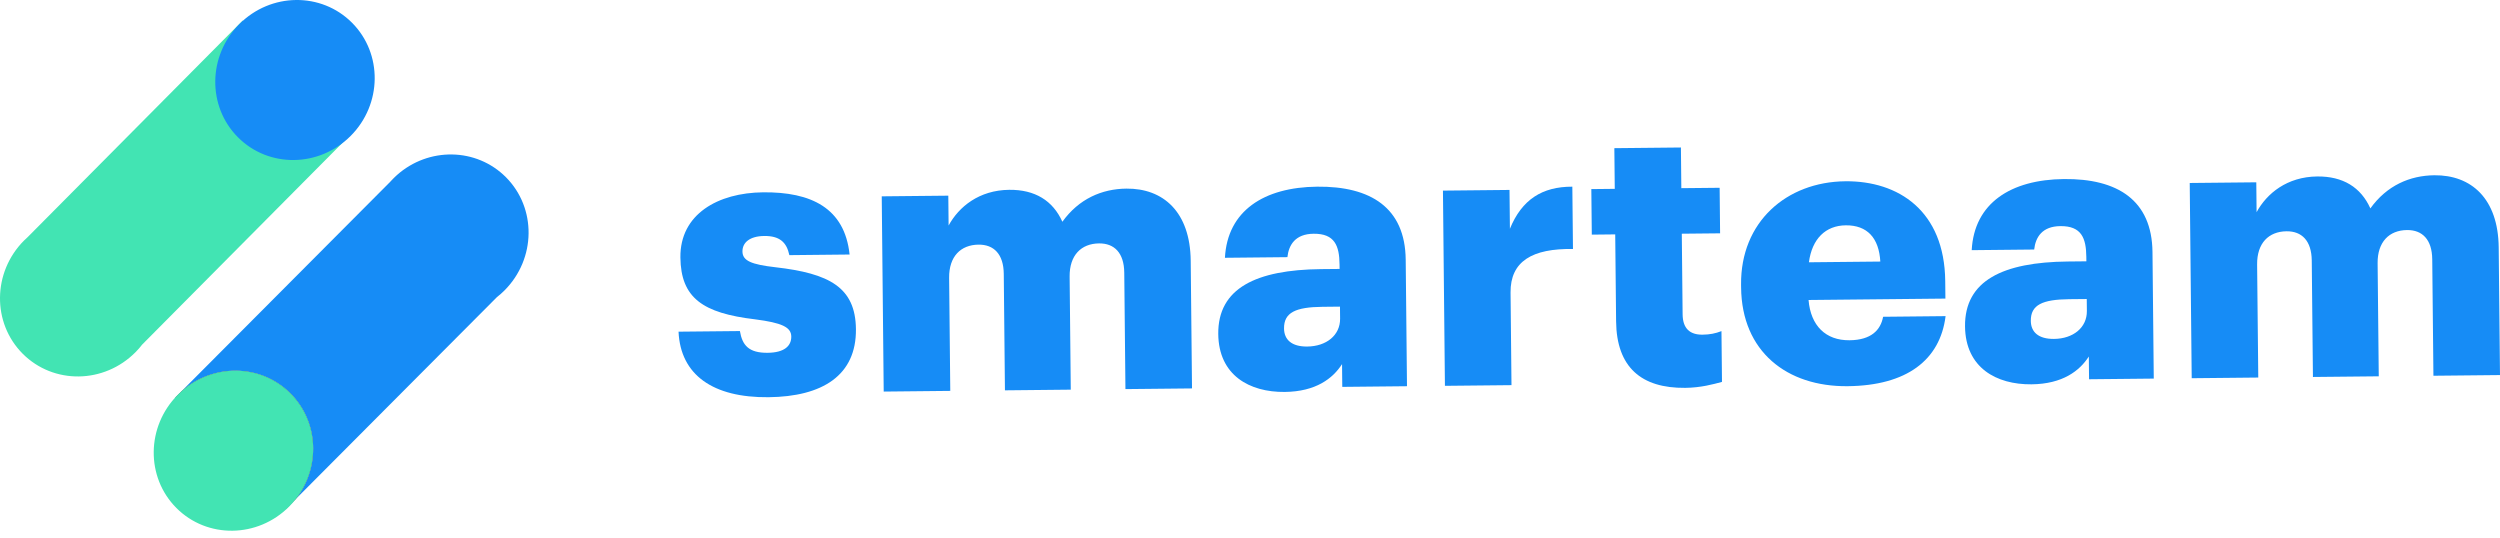
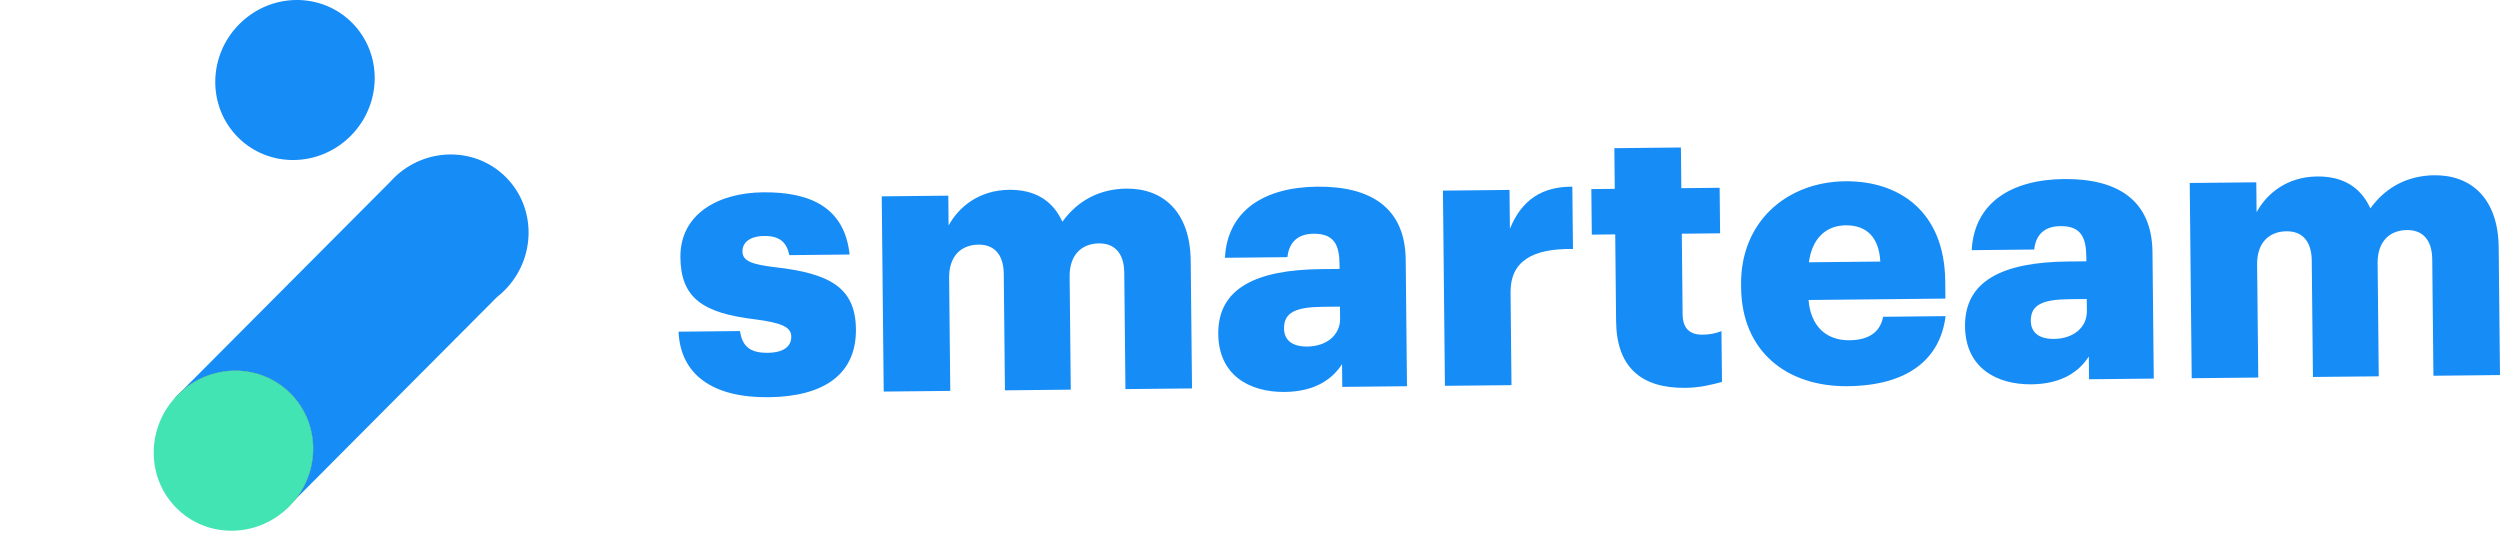
<svg xmlns="http://www.w3.org/2000/svg" width="302" height="65" viewBox="0 0 302 65" fill="none">
  <g clip-path="url(#clip0_2594_4790)">
    <path d="M81.968 40.067L89.381 39.992C89.668 41.702 90.441 42.641 92.732 42.618C94.709 42.598 95.599 41.822 95.587 40.65C95.576 39.522 94.447 38.993 91.209 38.575C84.911 37.827 82.242 36.006 82.192 31.091C82.139 25.86 86.741 23.288 92.177 23.232C97.972 23.173 102.035 25.116 102.631 30.746L95.354 30.821C95.023 29.245 94.162 28.489 92.32 28.507C90.568 28.525 89.678 29.3 89.689 30.383C89.7 31.51 90.783 31.95 93.662 32.282C100.184 33.026 103.346 34.708 103.397 39.758C103.454 45.35 99.347 47.916 92.832 47.983C86.137 48.052 82.2 45.296 81.968 40.067Z" fill="#168CF6" />
    <path d="M106.514 23.718L114.555 23.636L114.592 27.243C115.827 24.977 118.278 22.967 121.916 22.93C125.016 22.898 127.186 24.229 128.335 26.788C130.329 24.017 133.102 22.816 136.068 22.785C140.515 22.74 143.779 25.593 143.838 31.5L143.995 46.921L135.953 47.003L135.811 32.935C135.787 30.544 134.607 29.384 132.764 29.403C130.608 29.425 129.185 30.837 129.211 33.407L129.349 47.071L121.397 47.152L121.255 33.083C121.231 30.693 120.05 29.533 118.209 29.552C116.052 29.574 114.629 30.986 114.655 33.556L114.793 47.219L106.752 47.302L106.514 23.718Z" fill="#168CF6" />
    <path d="M147.166 40.349C147.11 34.803 151.76 32.591 159.577 32.51L161.823 32.488L161.817 31.947C161.794 29.692 161.24 28.21 158.68 28.236C156.478 28.259 155.683 29.574 155.518 31.064L147.971 31.141C148.272 25.457 152.692 22.615 159.116 22.55C165.586 22.483 169.745 25.101 169.809 31.369L169.964 46.655L162.147 46.735L162.119 43.985C161.013 45.709 158.963 47.308 155.189 47.347C150.966 47.39 147.216 45.354 147.166 40.349ZM161.884 38.485L161.869 37.041L159.757 37.063C156.523 37.097 155.091 37.742 155.111 39.681C155.124 41.034 156.032 41.881 157.918 41.862C160.21 41.839 161.904 40.514 161.884 38.485Z" fill="#168CF6" />
    <path d="M174.308 23.026L182.349 22.944L182.397 27.633C183.843 24.101 186.299 22.542 189.938 22.55L190.015 30.08C185.117 29.995 182.437 31.556 182.475 35.343L182.588 46.526L174.547 46.608L174.308 23.026Z" fill="#168CF6" />
    <path d="M195.225 38.821L195.119 28.314L192.289 28.344L192.233 22.843L195.063 22.813L195.013 17.899L203.055 17.817L203.105 22.731L207.732 22.684L207.788 28.185L203.161 28.232L203.26 37.972C203.277 39.685 204.138 40.444 205.666 40.428C206.565 40.419 207.237 40.277 207.953 39.999L208.016 46.131C206.985 46.413 205.461 46.834 203.574 46.853C198.273 46.908 195.282 44.367 195.225 38.821Z" fill="#168CF6" />
    <path d="M210.326 34.743L210.322 34.383C210.245 26.807 215.812 21.97 222.911 21.898C229.335 21.832 234.898 25.474 234.984 33.951L235.005 36.07L218.473 36.239C218.729 39.347 220.545 41.133 223.42 41.103C226.07 41.077 227.181 39.848 227.48 38.266L235.027 38.189C234.362 43.518 230.305 46.58 223.207 46.652C215.839 46.728 210.404 42.454 210.326 34.743ZM227.143 31.596C226.979 28.756 225.571 27.193 222.965 27.219C220.538 27.244 218.892 28.839 218.517 31.684L227.143 31.596Z" fill="#168CF6" />
    <path d="M237.376 39.428C237.321 33.882 241.971 31.67 249.787 31.59L252.034 31.567L252.028 31.026C252.005 28.771 251.451 27.289 248.891 27.315C246.689 27.338 245.893 28.653 245.729 30.143L238.182 30.22C238.483 24.536 242.903 21.695 249.327 21.629C255.796 21.563 259.956 24.181 260.02 30.448L260.175 45.734L252.358 45.814L252.33 43.064C251.224 44.788 249.174 46.388 245.4 46.426C241.177 46.469 237.427 44.433 237.376 39.428ZM252.094 37.564L252.08 36.121L249.968 36.142C246.733 36.176 245.302 36.821 245.322 38.76C245.335 40.113 246.243 40.96 248.129 40.941C250.421 40.918 252.115 39.593 252.094 37.564Z" fill="#168CF6" />
    <path d="M264.519 22.105L272.56 22.023L272.596 25.63C273.832 23.363 276.282 21.354 279.921 21.317C283.021 21.285 285.191 22.616 286.34 25.175C288.334 22.404 291.107 21.203 294.072 21.172C298.52 21.127 301.784 23.98 301.843 29.887L301.999 45.308L293.958 45.39L293.815 31.322C293.791 28.931 292.611 27.771 290.77 27.79C288.613 27.812 287.19 29.224 287.216 31.795L287.354 45.458L279.403 45.539L279.26 31.471C279.236 29.08 278.056 27.92 276.214 27.939C274.058 27.961 272.634 29.373 272.66 31.943L272.799 45.607L264.758 45.689L264.519 22.105Z" fill="#168CF6" />
-     <path d="M42.725 15.89L17.174 41.626C16.93 41.947 16.66 42.253 16.367 42.548C12.569 46.377 6.472 46.459 2.749 42.738C-0.971 39.015 -0.908 32.895 2.89 29.069C3.032 28.926 3.175 28.791 3.322 28.663L29.317 2.48L42.725 15.89Z" fill="#42E4B3" />
    <path d="M28.908 2.914C25.102 6.734 25.028 12.854 28.743 16.582C32.458 20.311 38.555 20.237 42.361 16.417C46.167 12.597 46.24 6.477 42.526 2.749C38.811 -0.98 32.714 -0.906 28.908 2.914Z" fill="#168CF6" />
    <path d="M60.95 35.076C60.657 35.37 60.352 35.642 60.033 35.888L35.733 60.278C38.721 56.451 38.522 50.971 35.09 47.53C31.51 43.937 25.729 43.874 21.904 47.29L47.944 21.153C51.766 17.752 57.541 17.823 61.116 21.407C64.829 25.137 64.758 31.254 60.95 35.076Z" fill="#168CF6" />
    <path d="M47.931 21.168L47.094 22.008C47.222 21.859 47.356 21.716 47.498 21.573C47.641 21.43 47.783 21.296 47.931 21.168Z" fill="#4D4D4D" />
    <path d="M35.734 60.278L34.561 61.456L21.176 48.022L21.905 47.29C25.73 43.874 31.51 43.937 35.09 47.53C38.522 50.971 38.721 56.451 35.734 60.278Z" fill="#4D4D4D" />
    <path d="M35.734 60.278C35.489 60.598 35.218 60.904 34.925 61.198C31.12 65.017 25.023 65.091 21.307 61.364C17.593 57.634 17.667 51.514 21.472 47.696C21.614 47.553 21.757 47.418 21.905 47.289C25.729 43.873 31.51 43.936 35.09 47.529C38.522 50.971 38.721 56.451 35.734 60.278Z" fill="#42E4B3" />
  </g>
  <defs>
    <clipPath id="clip0_2594_4790">
      <rect width="302" height="64.112" fill="white" />
    </clipPath>
  </defs>
</svg>